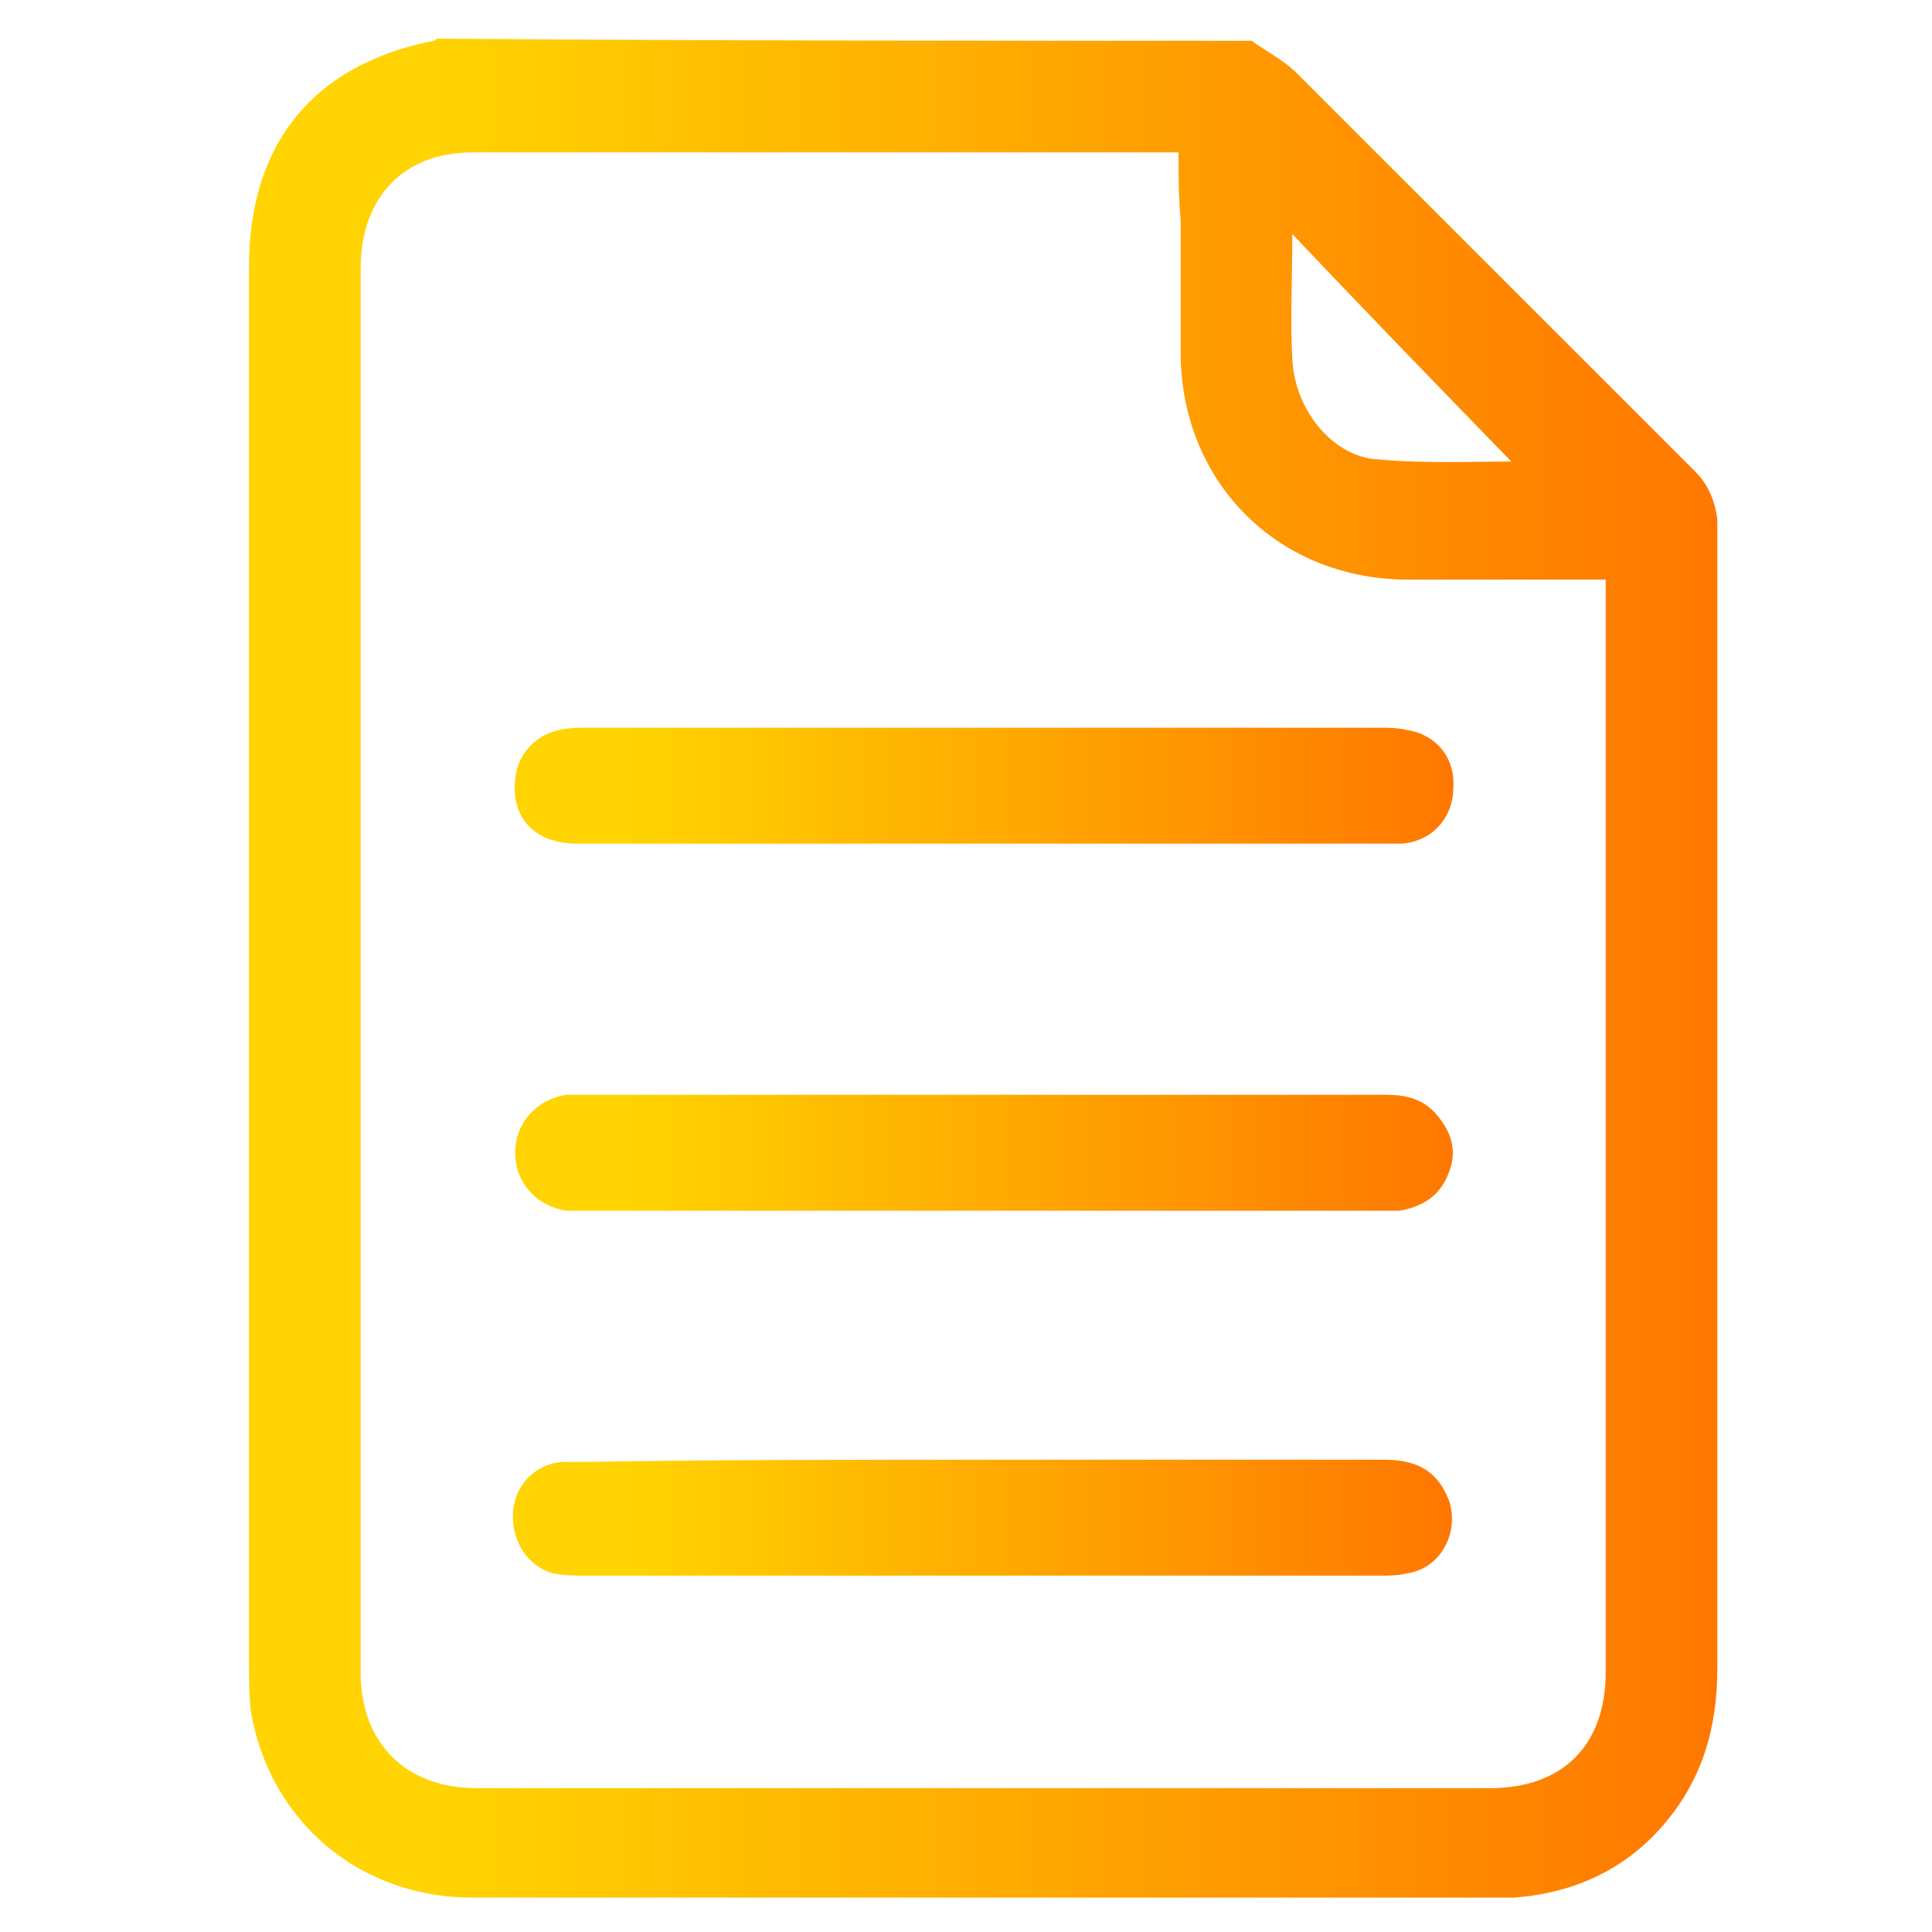
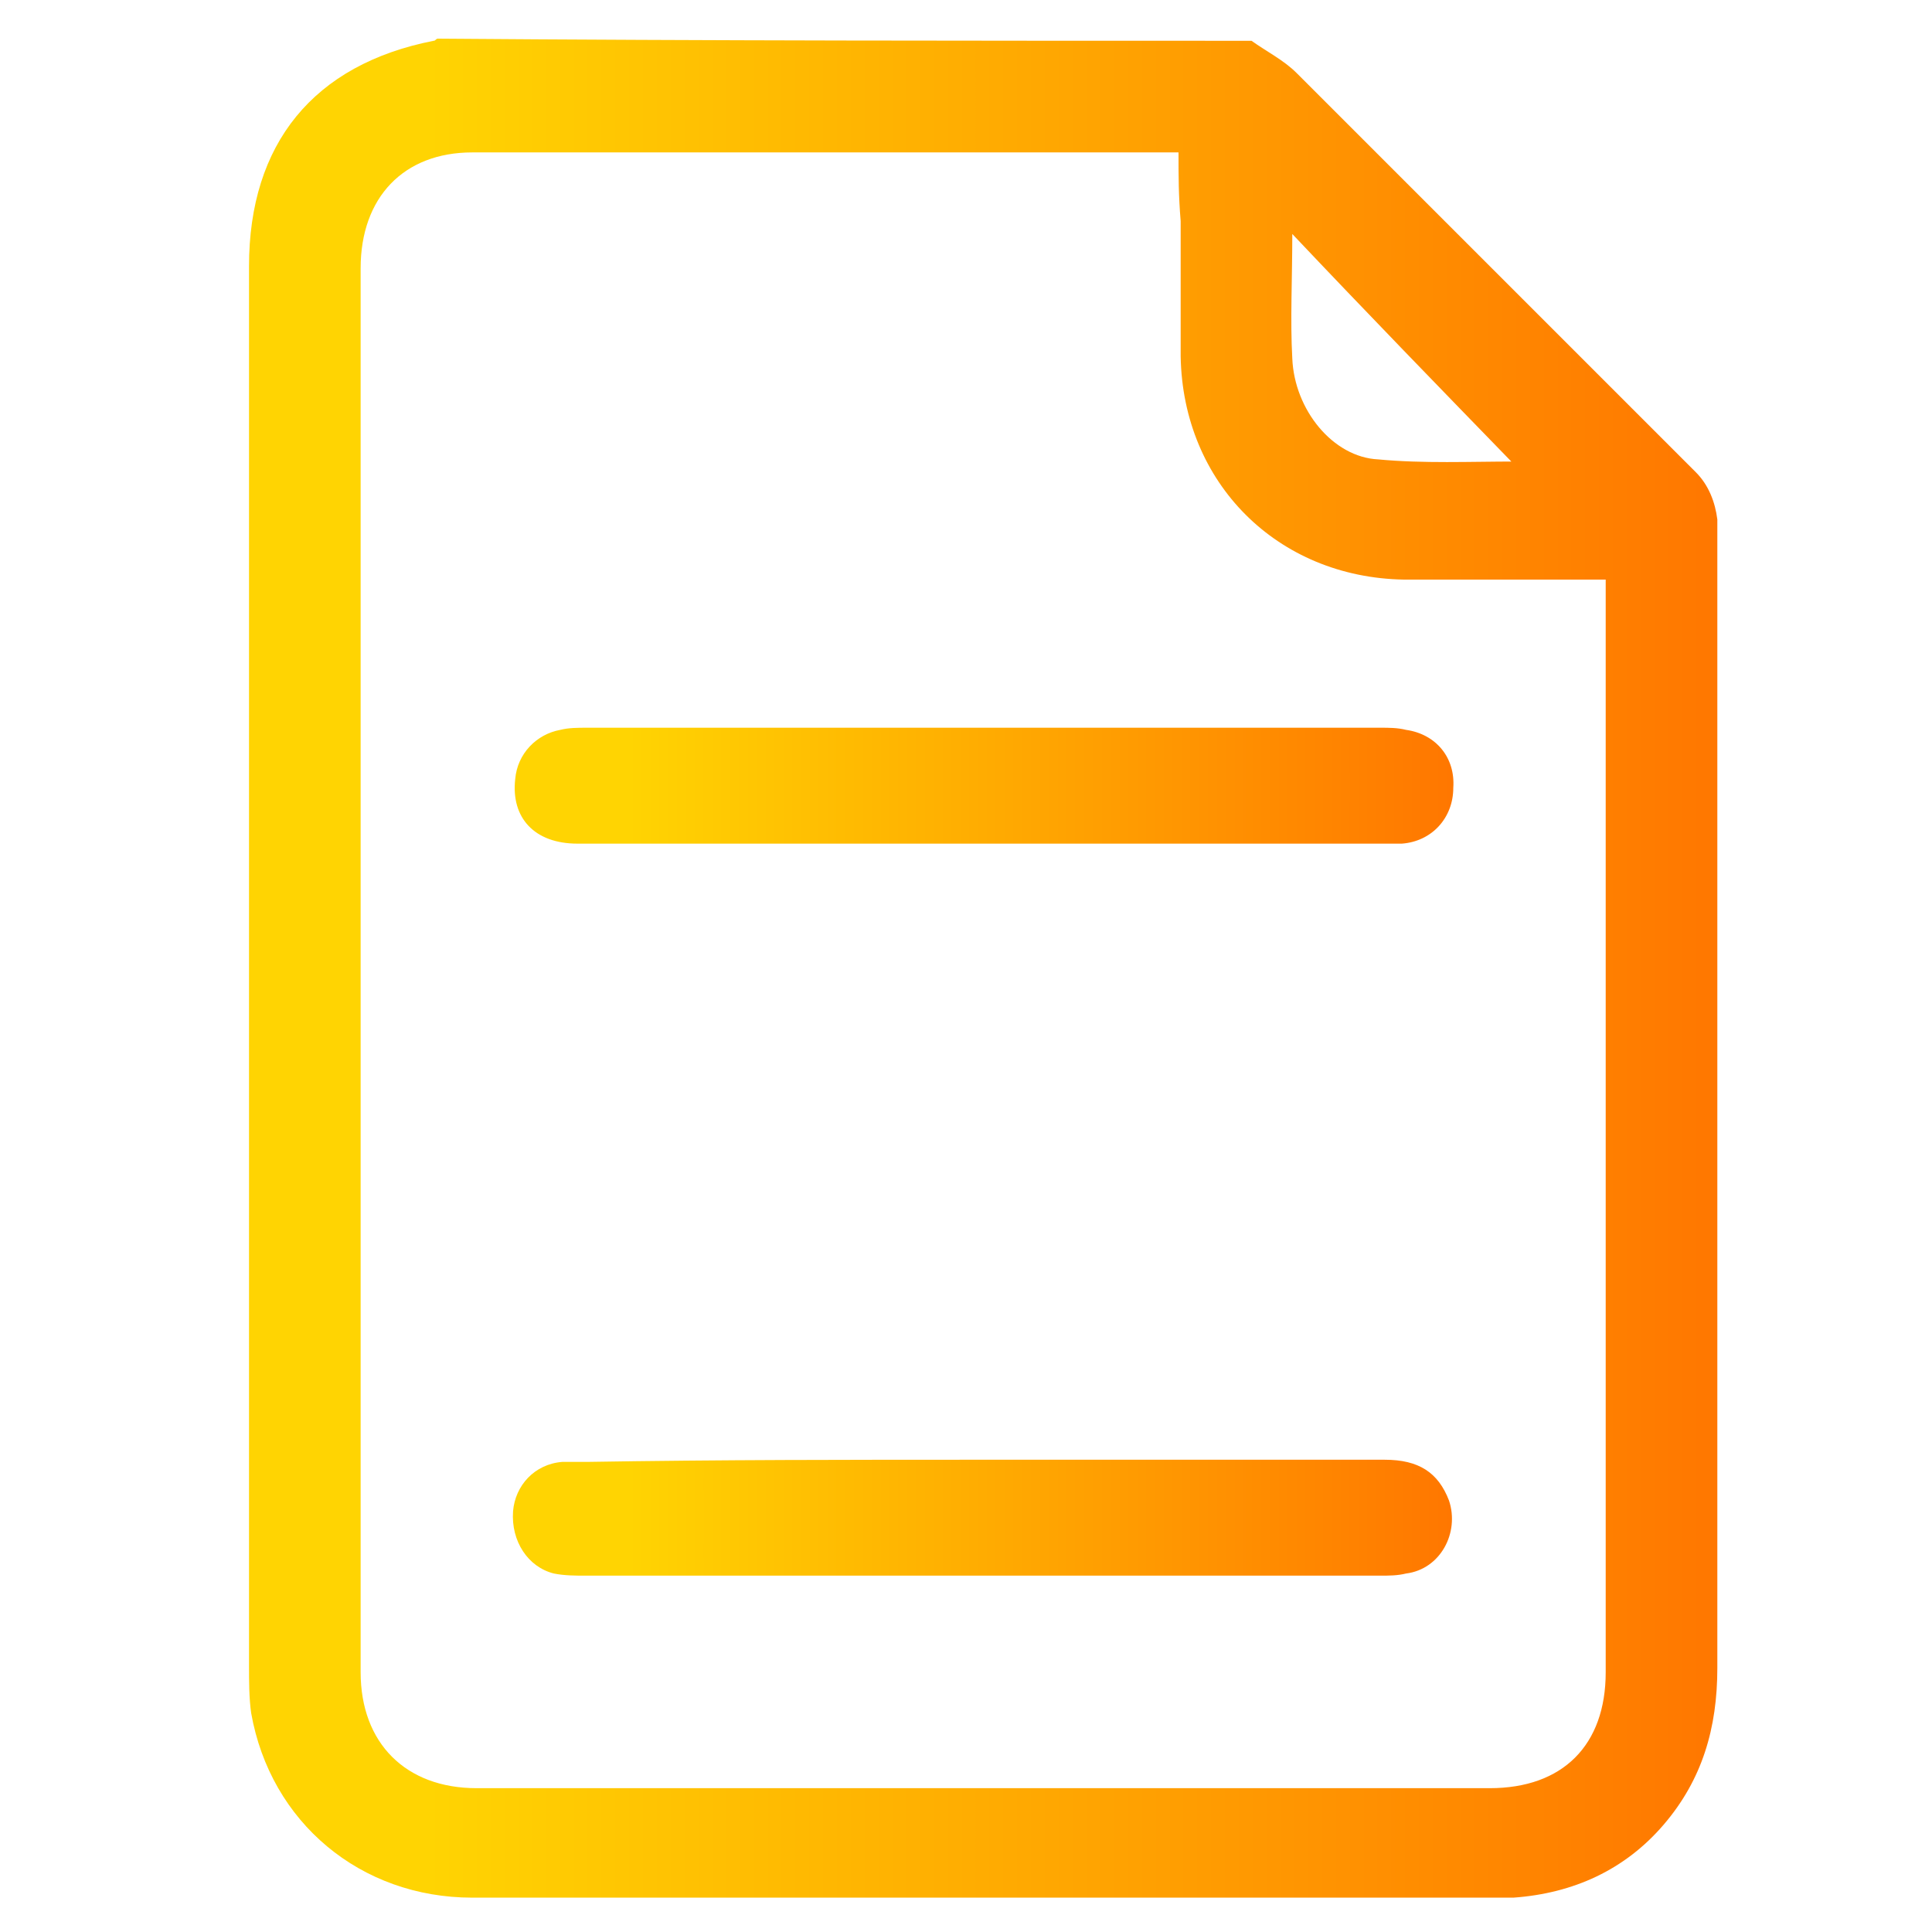
<svg xmlns="http://www.w3.org/2000/svg" id="Capa_1" x="0px" y="0px" viewBox="0 0 90 90" style="enable-background:new 0 0 90 90;" xml:space="preserve">
  <style type="text/css">	.st0{fill:url(#SVGID_1_);}	.st1{fill:url(#SVGID_00000009554876154539313130000000677207080425544833_);}	.st2{fill:url(#SVGID_00000011739188818237787420000007762768436394567328_);}	.st3{fill:url(#SVGID_00000085247740203496218280000018327534532328345473_);}</style>
  <g id="RXLJ8m_00000149357178383888354150000004588661769568921485_">
    <g>
      <linearGradient id="SVGID_1_" gradientUnits="userSpaceOnUse" x1="11.537" y1="45.2" x2="79.978" y2="45.2">
        <stop offset="0.123" style="stop-color:#FFD402" />
        <stop offset="1" style="stop-color:#FF7700" />
      </linearGradient>
      <path class="st0" d="M58.3,1.9c0.7,0.5,1.5,0.9,2.1,1.5C66.6,9.6,72.8,15.8,79,22c0.6,0.6,0.9,1.4,1,2.2c0,0.2,0,0.4,0,0.6    c0,17.6,0,35.3,0,52.9c0,2.8-0.7,5.2-2.5,7.3c-1.8,2.1-4.2,3.2-7,3.4c-0.7,0-1.4,0-2,0c-15.5,0-31,0-46.5,0    c-5.2,0-9.4-3.5-10.3-8.6c-0.1-0.7-0.1-1.5-0.1-2.2c0-21.7,0-43.5,0-65.2c0-5.7,3-9.4,8.6-10.5c0.1,0,0.1-0.1,0.2-0.1    C33,1.9,45.6,1.9,58.3,1.9z M54.9,7.1c-0.3,0-0.5,0-0.7,0c-10.7,0-21.5,0-32.2,0c-3.2,0-5.2,2.1-5.2,5.4c0,21.8,0,43.6,0,65.4    c0,3.3,2.1,5.4,5.4,5.4c15.7,0,31.5,0,47.2,0c3.4,0,5.4-2,5.4-5.4c0-16.7,0-33.3,0-50c0-0.3,0-0.6,0-0.9c-3.2,0-6.3,0-9.4,0    c-5.9-0.1-10.3-4.5-10.4-10.4c0-2.1,0-4.2,0-6.3C54.9,9.1,54.9,8.2,54.9,7.1z M60.2,10.9c0,2.1-0.1,4,0,5.8c0.1,2.4,1.9,4.6,4,4.7    c2.1,0.2,4.3,0.1,6.4,0.1c0,0,0.1-0.1,0.1-0.1c-0.1,0.1-0.1,0.1-0.2,0.2C67.1,18.1,63.7,14.6,60.2,10.9z" />
      <linearGradient id="SVGID_00000135675699674630096650000003661025420345789593_" gradientUnits="userSpaceOnUse" x1="23.896" y1="36.632" x2="67.612" y2="36.632">
        <stop offset="0.123" style="stop-color:#FFD402" />
        <stop offset="1" style="stop-color:#FF7700" />
      </linearGradient>
      <path style="fill:url(#SVGID_00000135675699674630096650000003661025420345789593_);" d="M45.8,39.3c-6.3,0-12.6,0-18.9,0    c-2,0-3.1-1.2-2.9-3c0.1-1.2,1-2.1,2.1-2.3c0.4-0.1,0.8-0.1,1.3-0.1c12.3,0,24.6,0,36.9,0c0.4,0,0.8,0,1.2,0.1    c1.4,0.2,2.3,1.3,2.2,2.7c0,1.4-1,2.5-2.4,2.6c-0.3,0-0.7,0-1,0C58,39.3,51.9,39.3,45.8,39.3z" />
      <linearGradient id="SVGID_00000060744178253320290510000017460466181271074467_" gradientUnits="userSpaceOnUse" x1="23.895" y1="53.649" x2="67.619" y2="53.649">
        <stop offset="0.123" style="stop-color:#FFD402" />
        <stop offset="1" style="stop-color:#FF7700" />
      </linearGradient>
-       <path style="fill:url(#SVGID_00000060744178253320290510000017460466181271074467_);" d="M45.8,51c6.3,0,12.5,0,18.8,0    c0.9,0,1.7,0.2,2.3,0.9c0.7,0.8,1,1.7,0.6,2.7c-0.4,1.1-1.2,1.6-2.3,1.8c-0.3,0-0.6,0-0.9,0c-12.3,0-24.7,0-37,0    c-0.3,0-0.6,0-0.9,0c-1.4-0.2-2.4-1.3-2.4-2.7c0-1.4,1-2.5,2.4-2.7c0.3,0,0.6,0,0.9,0C33.4,51,39.6,51,45.8,51z" />
      <linearGradient id="SVGID_00000153680674034956498920000007738422228452673974_" gradientUnits="userSpaceOnUse" x1="23.899" y1="70.66" x2="67.608" y2="70.66">
        <stop offset="0.123" style="stop-color:#FFD402" />
        <stop offset="1" style="stop-color:#FF7700" />
      </linearGradient>
      <path style="fill:url(#SVGID_00000153680674034956498920000007738422228452673974_);" d="M45.7,68c6.3,0,12.5,0,18.8,0    c1.6,0,2.5,0.6,3,1.9c0.5,1.5-0.4,3.2-2,3.4c-0.4,0.1-0.8,0.1-1.2,0.1c-12.3,0-24.6,0-37,0c-0.5,0-1,0-1.5-0.1    c-1.2-0.3-2-1.5-1.9-2.9c0.1-1.2,1-2.2,2.3-2.3c0.4,0,0.8,0,1.2,0C33.5,68,39.6,68,45.7,68z" />
    </g>
  </g>
</svg>